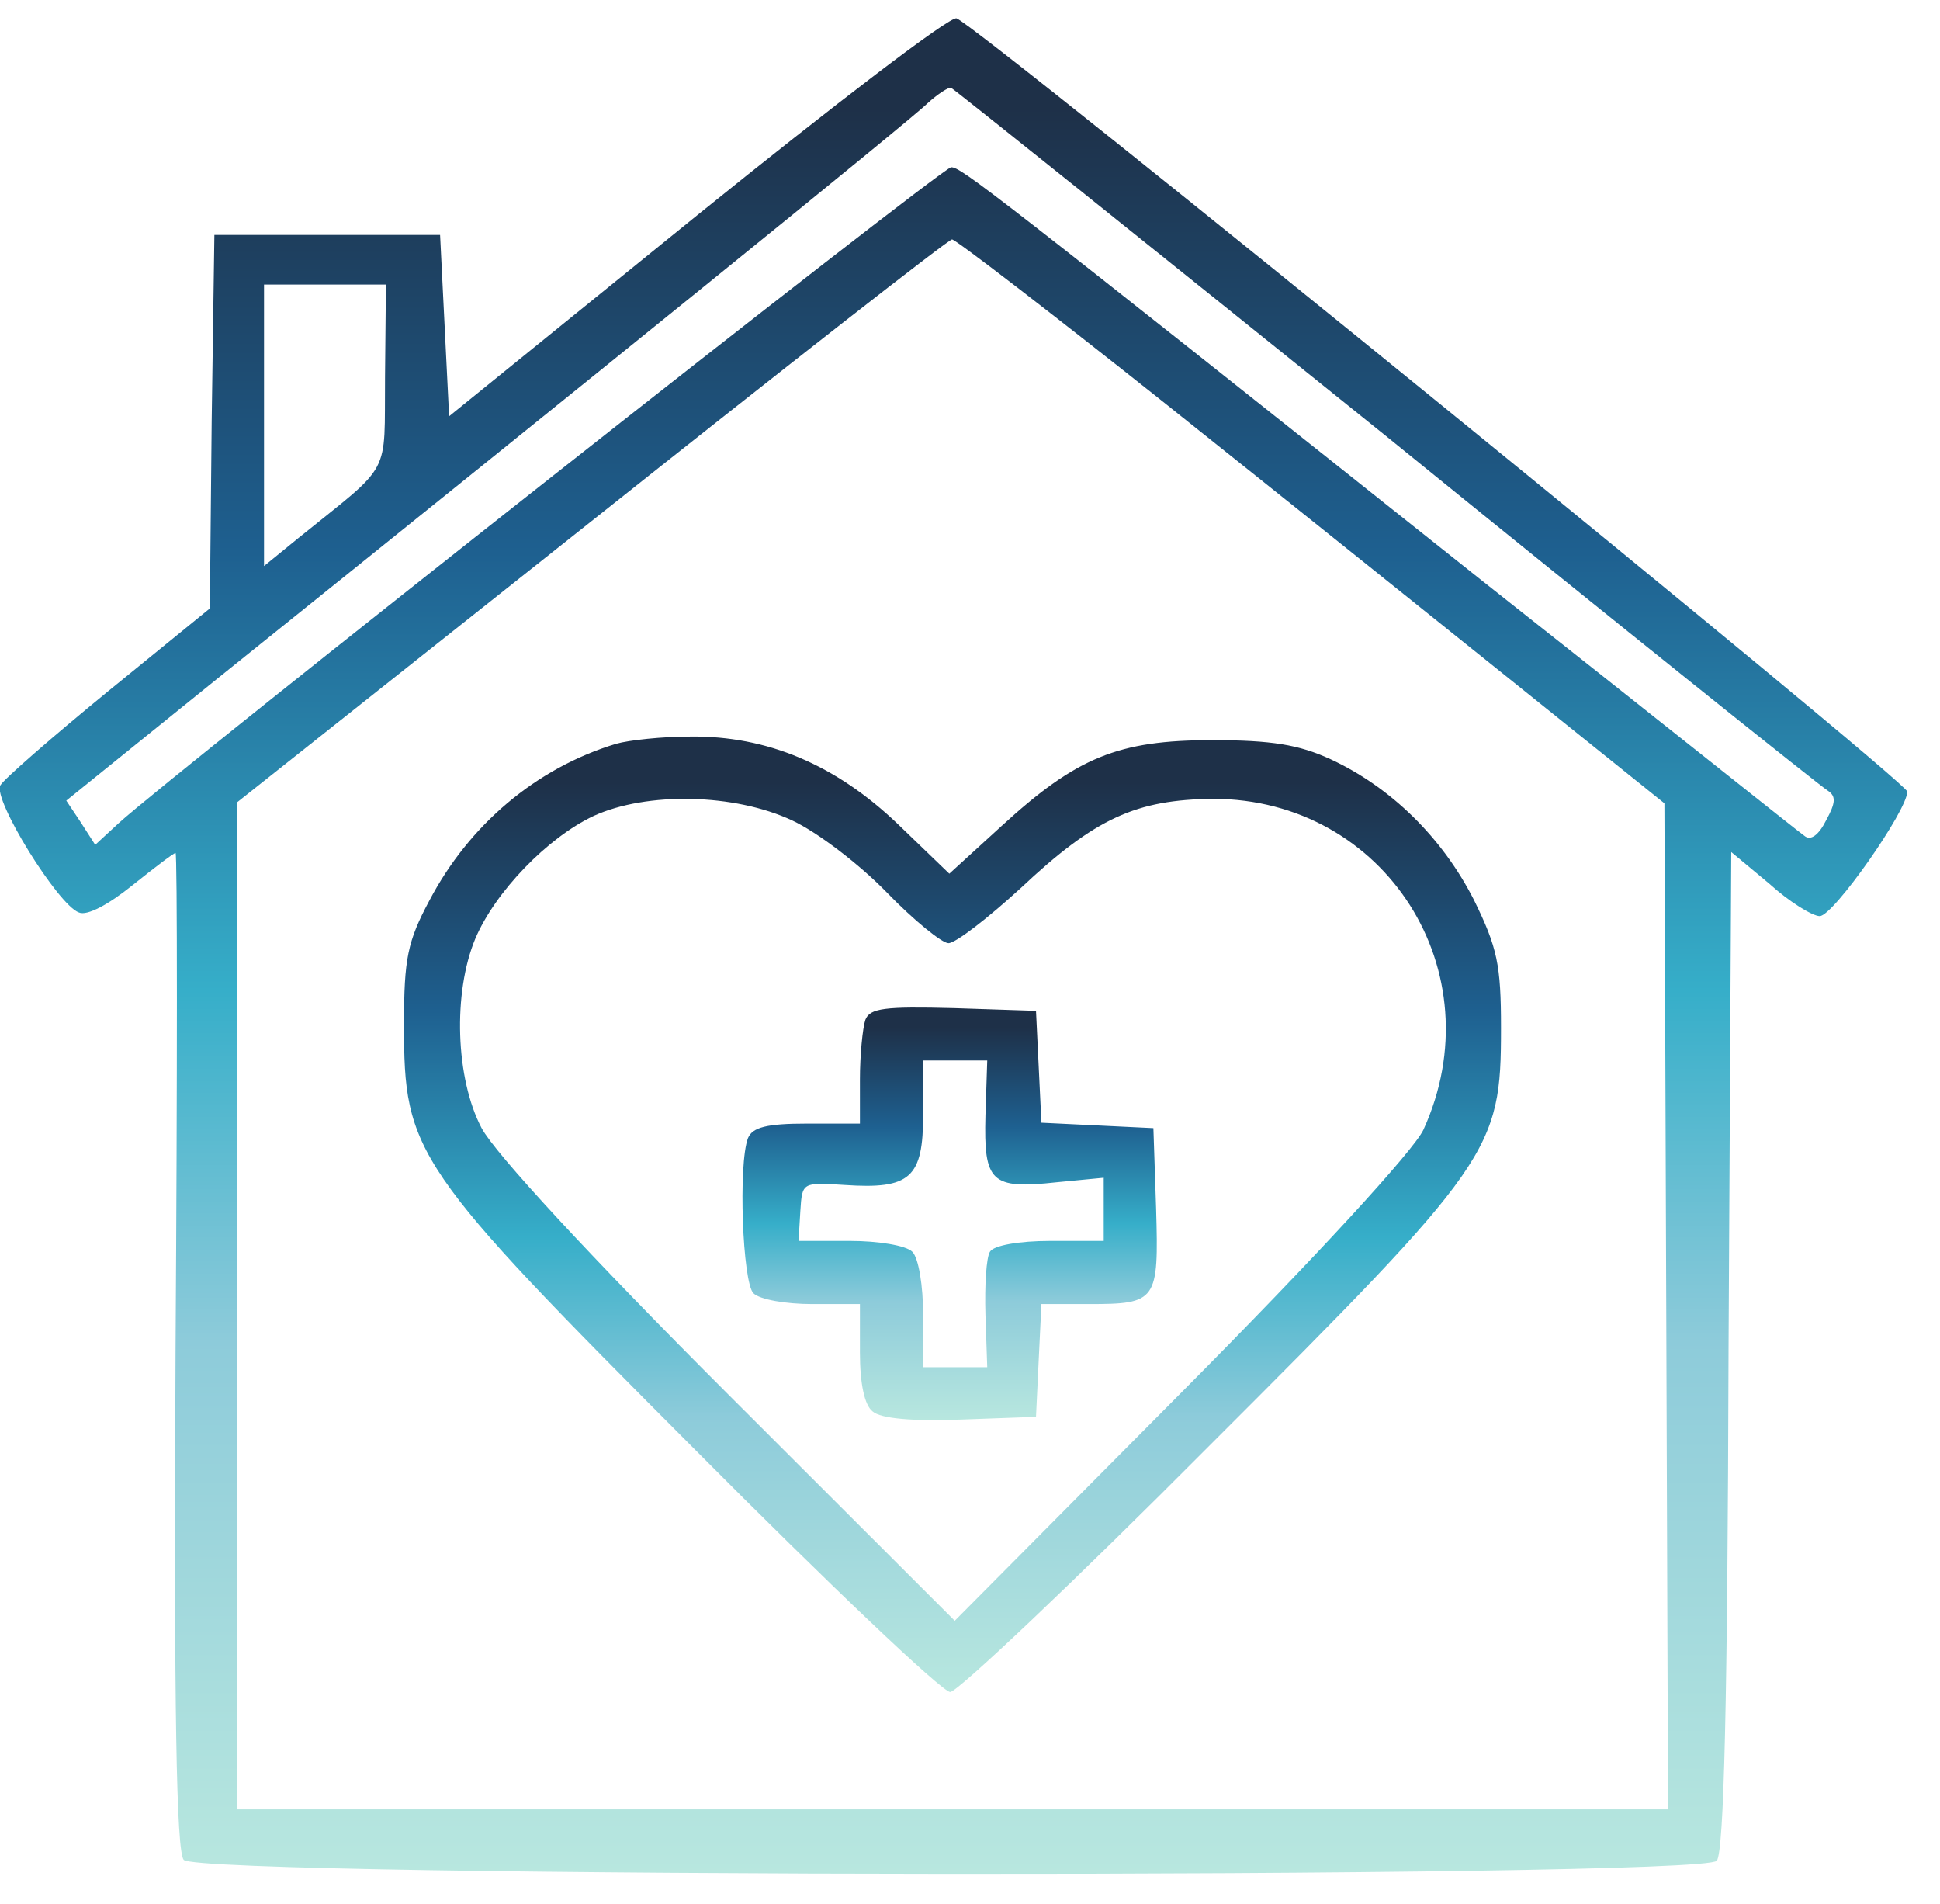
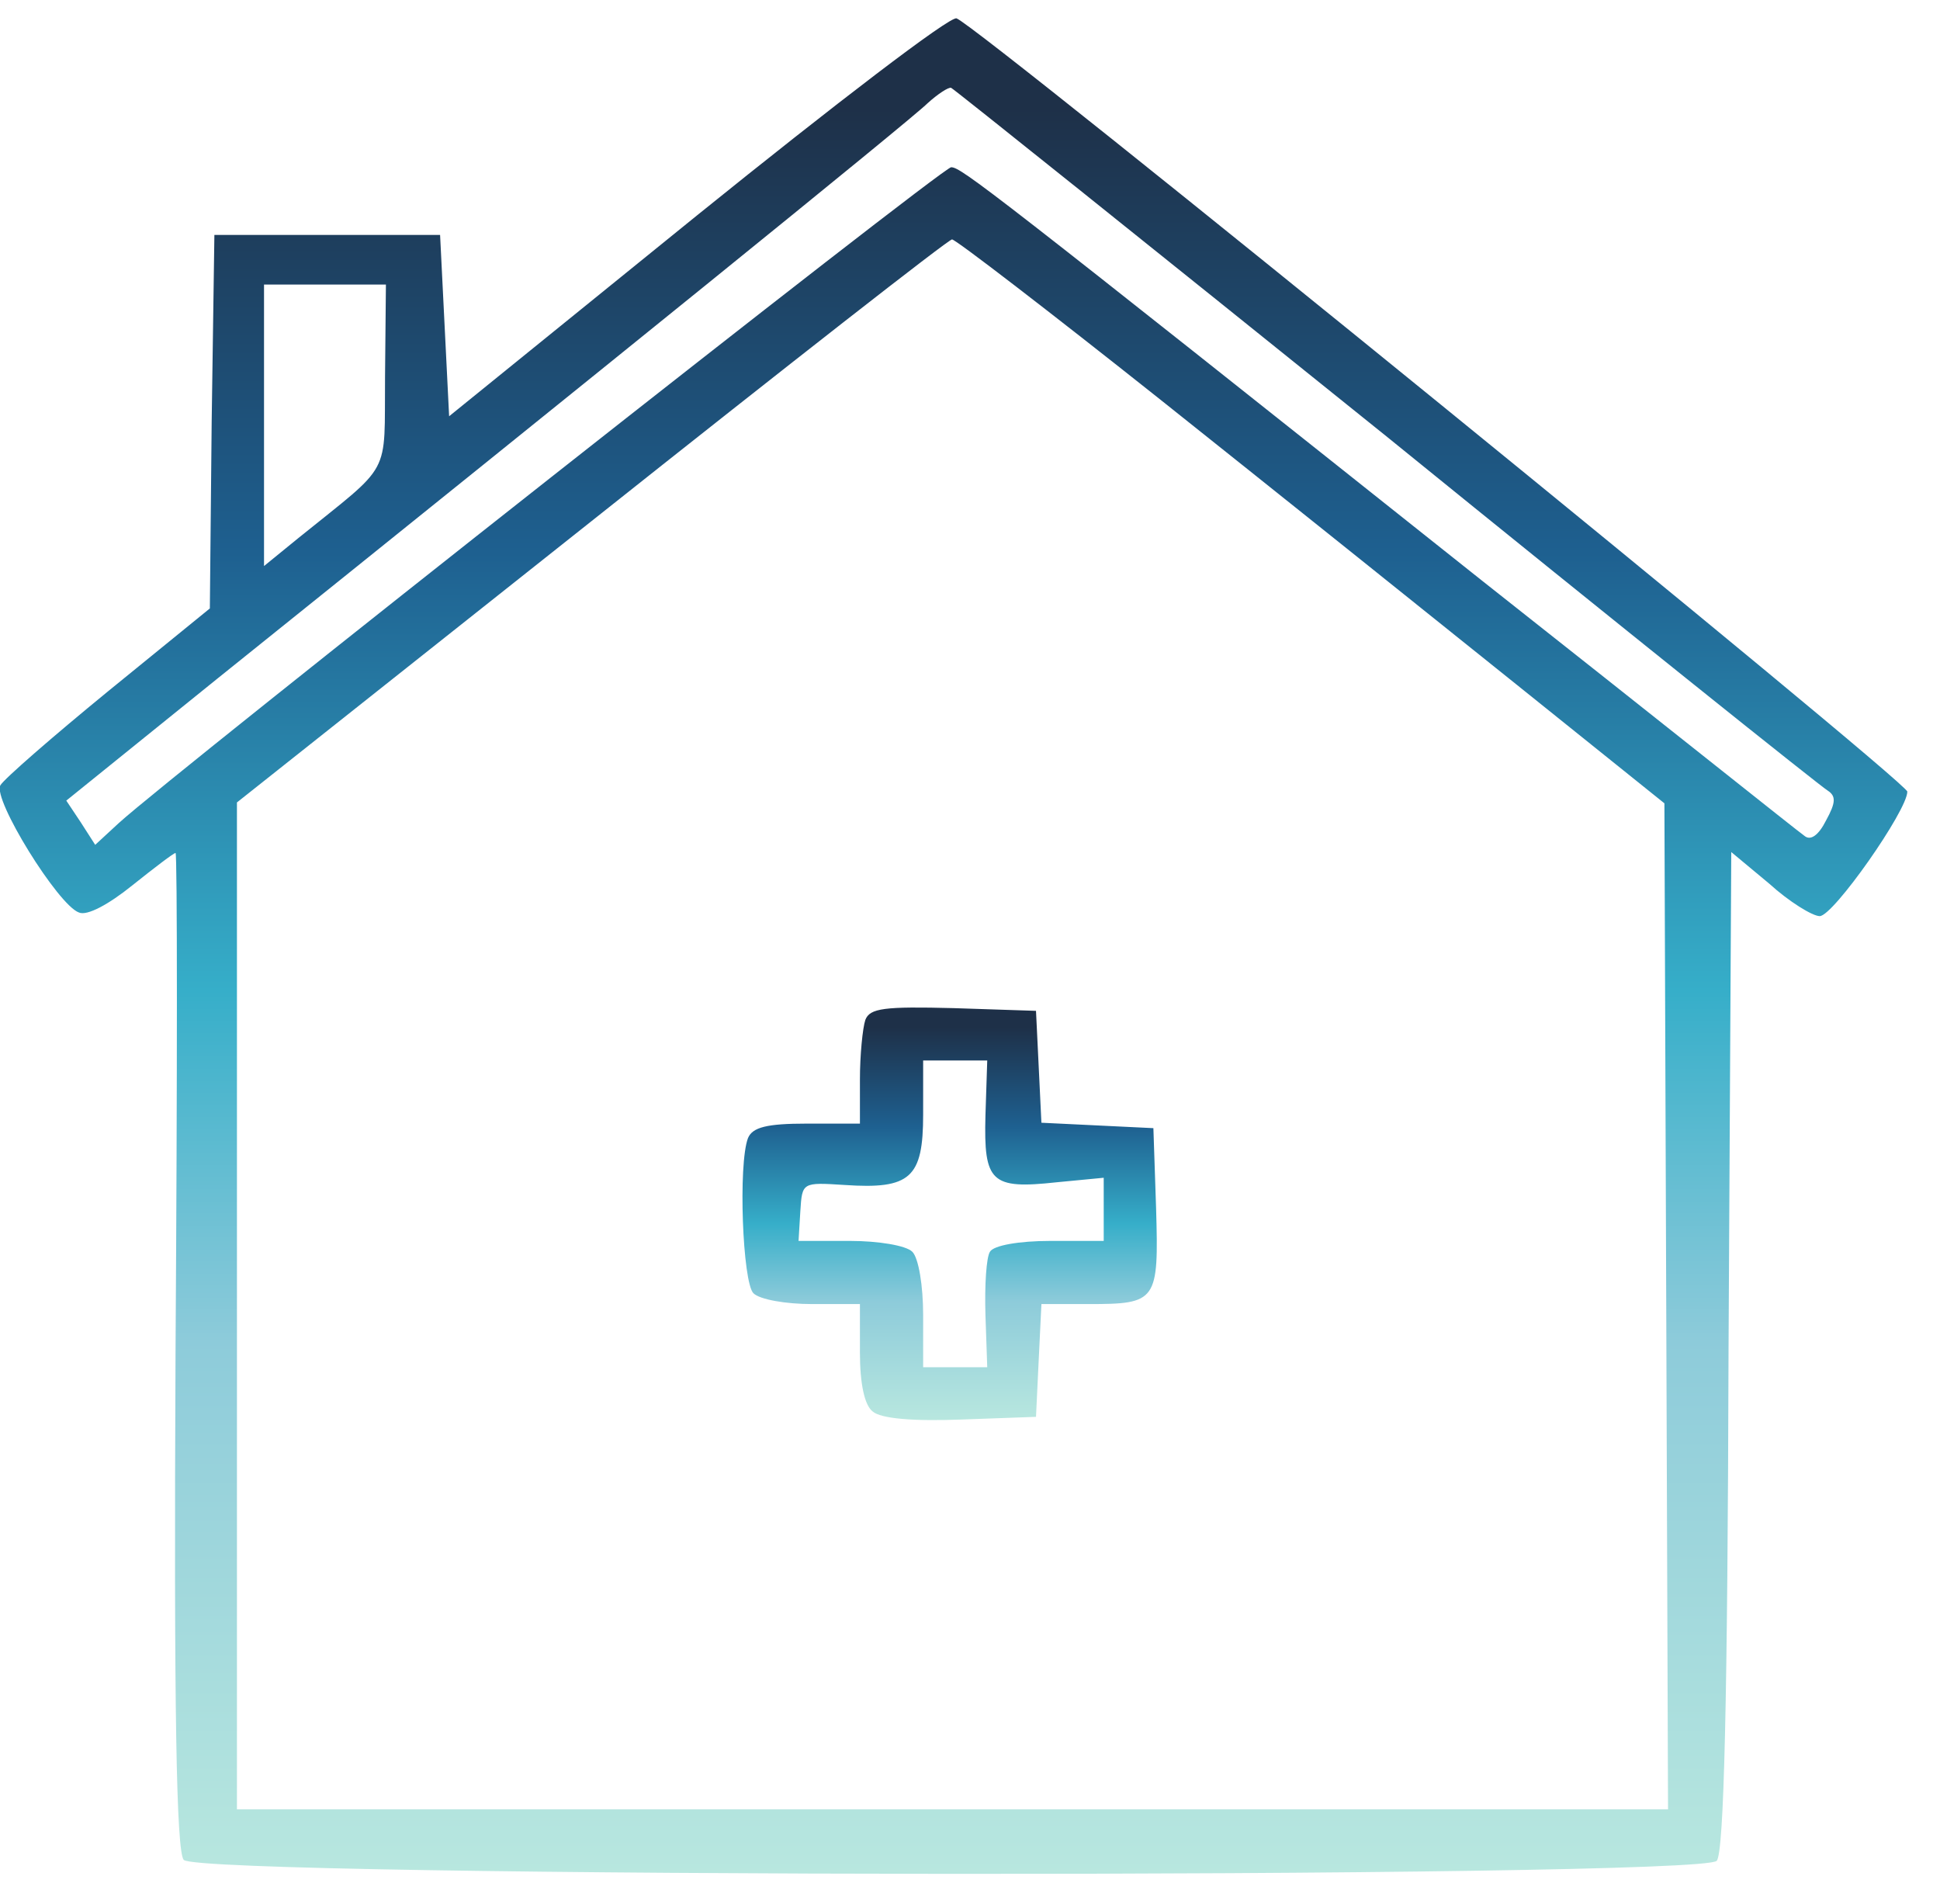
<svg xmlns="http://www.w3.org/2000/svg" width="53" height="52" viewBox="0 0 53 52" fill="none">
  <path d="M19.053 5.874L12.27 11.369L12.147 8.905L12.023 6.416H8.94H5.857L5.783 11.517L5.733 16.618L2.946 18.886C1.441 20.118 0.109 21.276 0.011 21.448C-0.211 21.818 1.589 24.726 2.157 24.923C2.379 25.022 2.971 24.701 3.612 24.184C4.229 23.691 4.747 23.297 4.796 23.297C4.845 23.297 4.845 29.408 4.796 36.875C4.747 46.831 4.821 50.552 5.018 50.798C5.437 51.291 46.483 51.316 46.902 50.823C47.099 50.576 47.198 46.436 47.223 36.875L47.297 23.272L48.333 24.134C48.875 24.627 49.517 25.022 49.714 25.022C50.084 25.022 52.107 22.138 52.107 21.621C52.107 21.35 26.725 0.699 26.133 0.502C25.96 0.428 22.778 2.868 19.053 5.874ZM37.899 11.936C44.337 17.16 49.763 21.498 49.936 21.596C50.158 21.744 50.158 21.917 49.887 22.409C49.689 22.804 49.467 22.976 49.295 22.828C49.147 22.73 45.2 19.576 40.513 15.879C26.971 5.11 26.256 4.568 25.985 4.568C25.738 4.568 4.697 21.153 3.242 22.483L2.601 23.075L2.206 22.459L1.811 21.867L5.931 18.541C16.093 10.384 24.899 3.262 25.343 2.818C25.615 2.572 25.911 2.375 25.985 2.399C26.083 2.449 31.436 6.737 37.899 11.936ZM31.683 10.901C34.717 13.316 39.058 16.791 41.327 18.614L45.471 21.941L45.521 35.692L45.57 49.418H26.034H6.473V35.667V21.917L16.167 14.228C21.471 10.014 25.911 6.539 26.009 6.539C26.108 6.539 28.673 8.511 31.683 10.901ZM10.519 10.285C10.494 13.07 10.741 12.602 8.151 14.696L7.213 15.46V11.616V7.772H8.891H10.543L10.519 10.285Z" fill="url(#paint0_linear_2314_39)" />
-   <path d="M16.833 20.315C14.638 20.98 12.813 22.533 11.727 24.603C11.135 25.712 11.037 26.18 11.037 27.979C11.037 31.503 11.283 31.872 19.004 39.61C22.605 43.233 25.738 46.214 25.96 46.214C26.157 46.214 29.364 43.183 33.039 39.487C40.785 31.749 41.007 31.429 41.007 28.077C41.007 26.352 40.908 25.884 40.267 24.578C39.403 22.878 37.997 21.498 36.345 20.734C35.481 20.339 34.741 20.216 33.113 20.216C30.548 20.216 29.413 20.684 27.366 22.557L25.935 23.863L24.529 22.508C22.827 20.881 20.953 20.093 18.856 20.118C18.091 20.118 17.179 20.216 16.833 20.315ZM21.643 22.409C22.334 22.73 23.493 23.617 24.233 24.381C24.973 25.145 25.738 25.761 25.911 25.761C26.108 25.761 26.996 25.071 27.884 24.258C29.931 22.335 31.041 21.843 33.138 21.818C37.849 21.818 40.859 26.549 38.885 30.862C38.614 31.429 35.975 34.312 32.275 38.033L26.083 44.268L19.917 38.107C16.093 34.287 13.528 31.503 13.158 30.813C12.443 29.457 12.369 27.116 12.985 25.638C13.528 24.356 14.959 22.878 16.217 22.286C17.672 21.621 20.065 21.67 21.643 22.409Z" fill="url(#paint1_linear_2314_39)" />
  <path d="M23.641 27.855C23.567 28.077 23.493 28.817 23.493 29.482V30.689H22.038C20.953 30.689 20.558 30.788 20.435 31.084C20.163 31.798 20.287 35.027 20.583 35.322C20.755 35.495 21.471 35.618 22.186 35.618H23.493V36.949C23.493 37.787 23.617 38.378 23.839 38.55C24.061 38.748 24.949 38.822 26.256 38.772L28.303 38.698L28.377 37.146L28.451 35.618H29.734C31.609 35.618 31.658 35.544 31.584 33.006L31.51 30.813L29.981 30.739L28.451 30.665L28.377 29.137L28.303 27.609L26.059 27.535C24.159 27.486 23.765 27.535 23.641 27.855ZM26.922 30.468C26.873 32.291 27.07 32.488 28.871 32.291L30.153 32.168V33.031V33.893H28.698C27.835 33.893 27.144 34.016 27.045 34.189C26.947 34.337 26.897 35.1 26.922 35.914L26.971 37.343H26.108H25.22V35.914C25.22 35.125 25.097 34.361 24.924 34.189C24.751 34.016 23.987 33.893 23.222 33.893H21.816L21.865 33.08C21.915 32.291 21.915 32.291 23.074 32.365C24.875 32.488 25.22 32.168 25.22 30.443V28.965H26.083H26.971L26.922 30.468Z" fill="url(#paint2_linear_2314_39)" />
  <defs>
    <linearGradient id="paint0_linear_2314_39" x1="26.049" y1="51.18" x2="26.049" y2="0.5" gradientUnits="userSpaceOnUse">
      <stop stop-color="#B8E7DF" />
      <stop offset="0.288" stop-color="#8DCBDA" />
      <stop offset="0.476" stop-color="#36AEC9" />
      <stop offset="0.712" stop-color="#1E6090" />
      <stop offset="0.952" stop-color="#1E3048" />
    </linearGradient>
    <linearGradient id="paint1_linear_2314_39" x1="26.022" y1="46.214" x2="26.022" y2="20.117" gradientUnits="userSpaceOnUse">
      <stop stop-color="#B8E7DF" />
      <stop offset="0.288" stop-color="#8DCBDA" />
      <stop offset="0.476" stop-color="#36AEC9" />
      <stop offset="0.712" stop-color="#1E6090" />
      <stop offset="0.952" stop-color="#1E3048" />
    </linearGradient>
    <linearGradient id="paint2_linear_2314_39" x1="25.944" y1="38.787" x2="25.944" y2="27.519" gradientUnits="userSpaceOnUse">
      <stop stop-color="#B8E7DF" />
      <stop offset="0.288" stop-color="#8DCBDA" />
      <stop offset="0.476" stop-color="#36AEC9" />
      <stop offset="0.712" stop-color="#1E6090" />
      <stop offset="0.952" stop-color="#1E3048" />
    </linearGradient>
  </defs>
</svg>